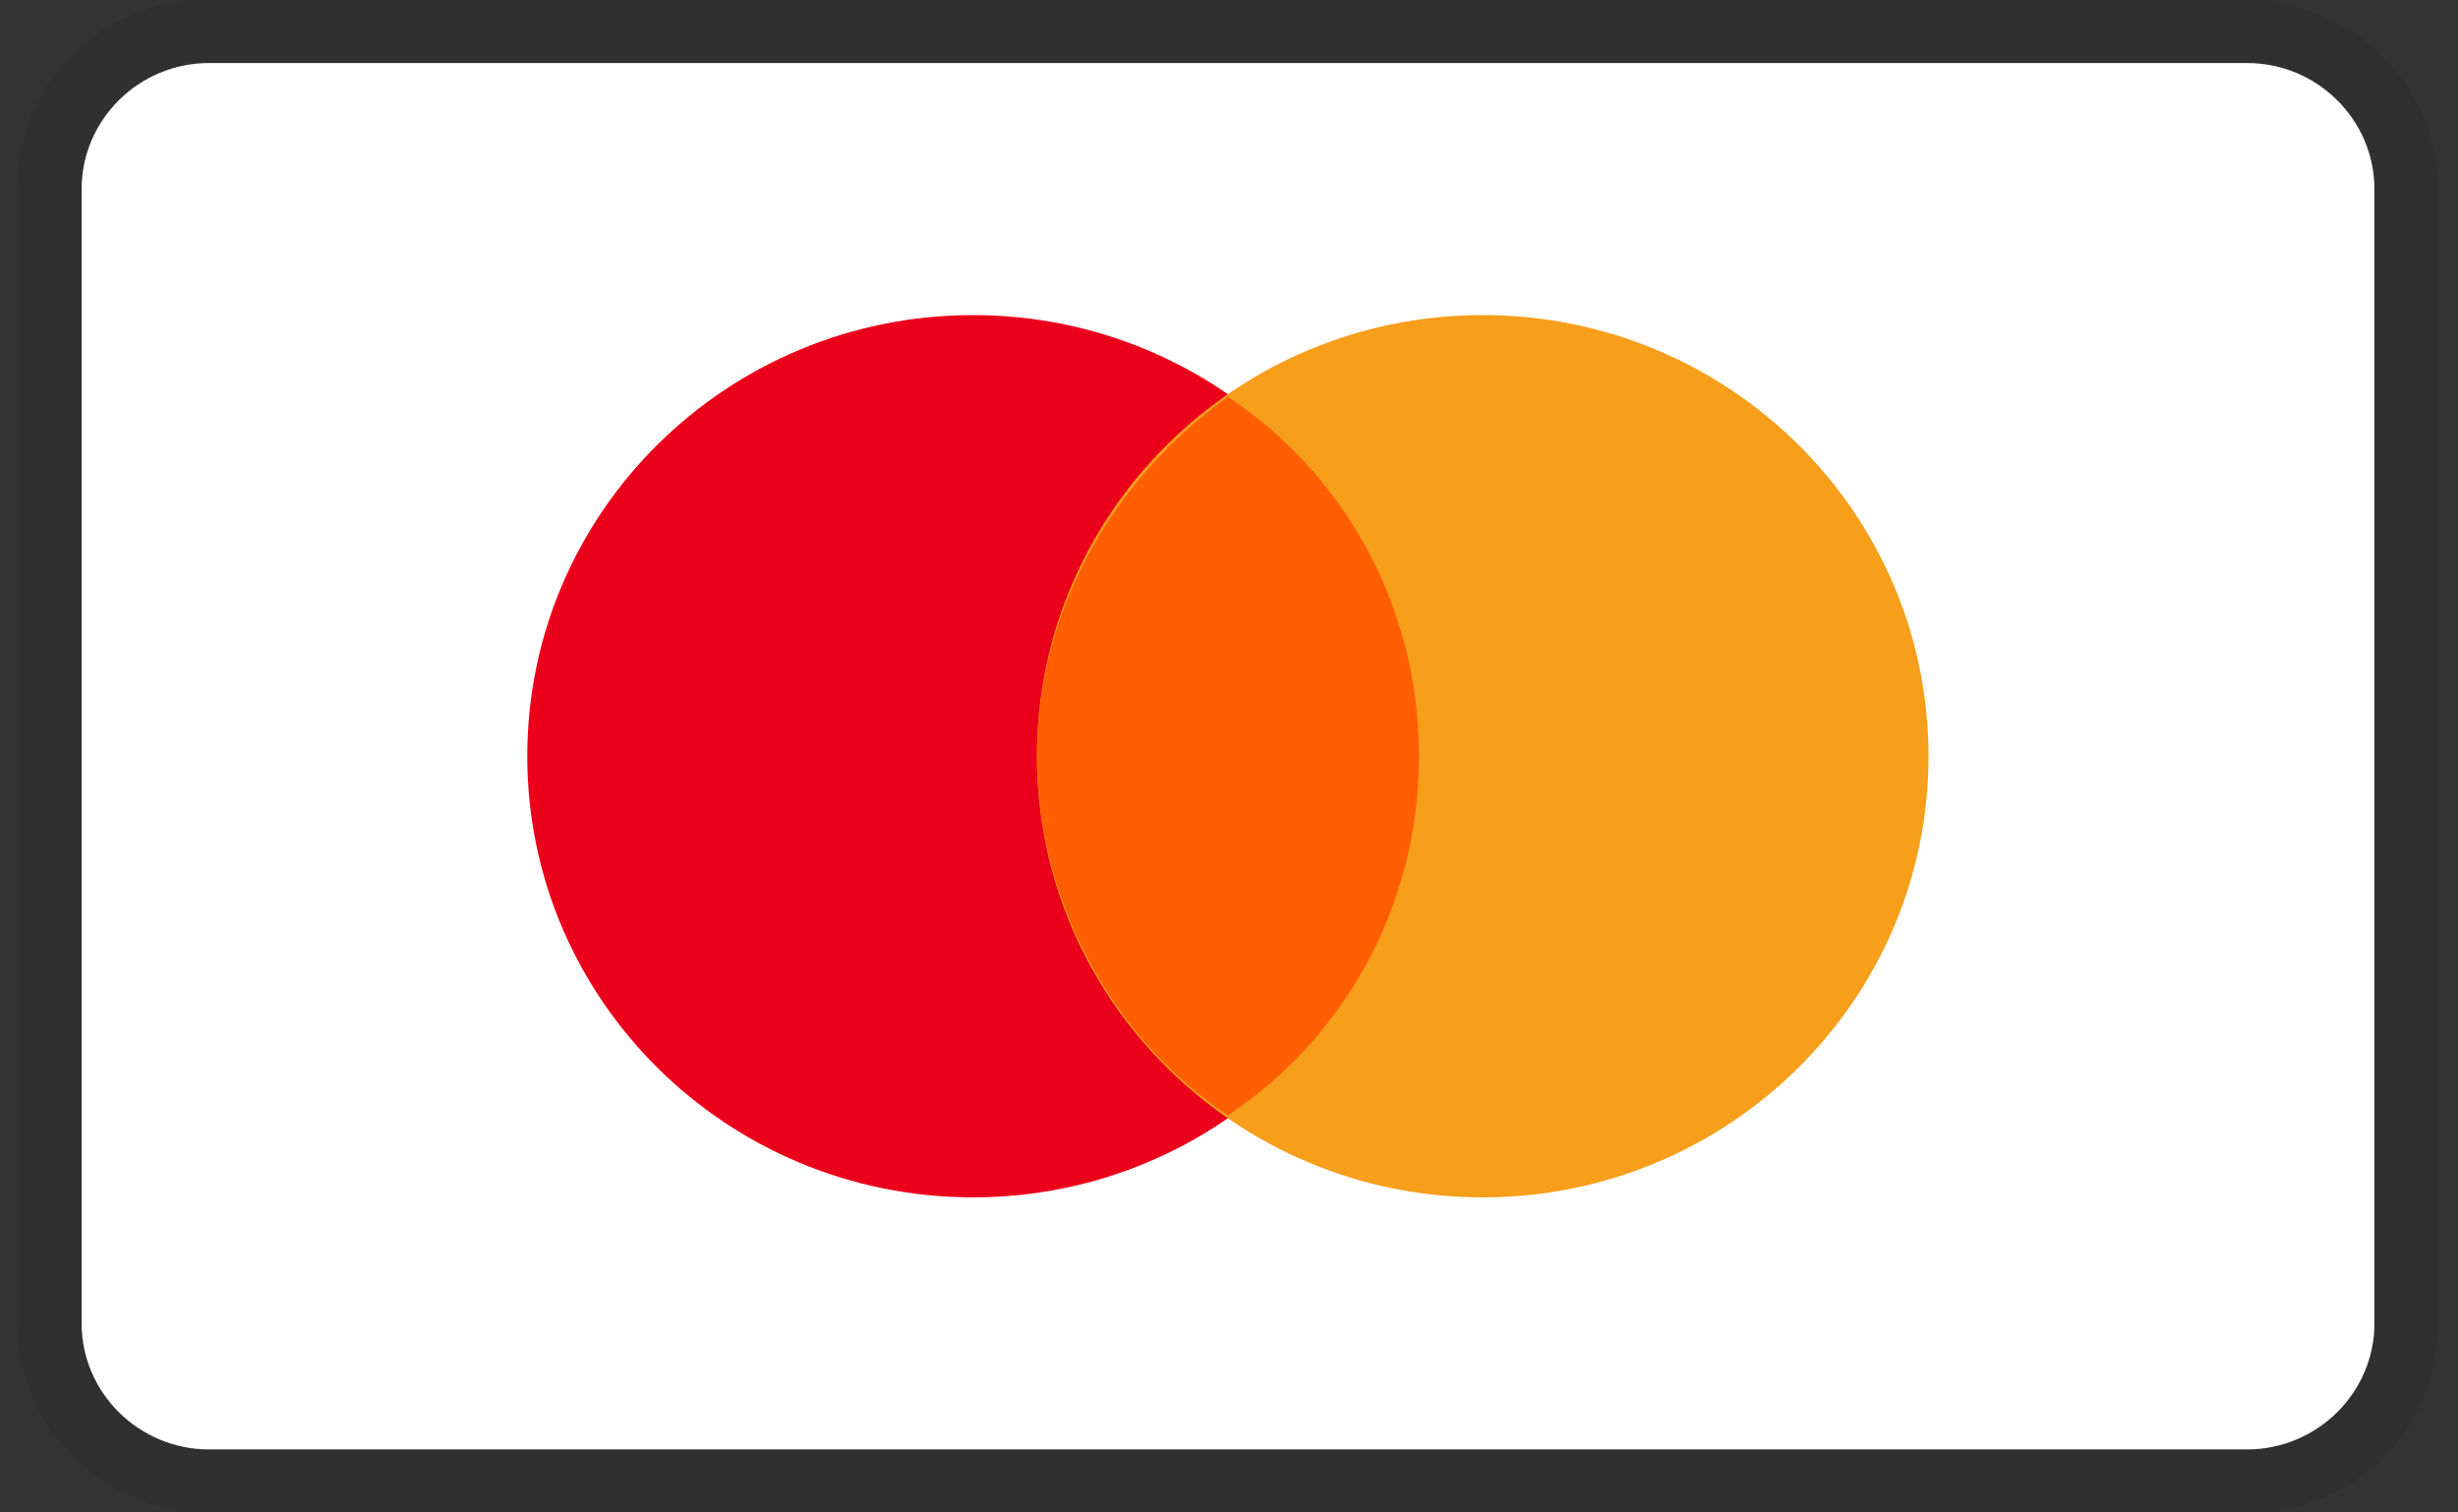
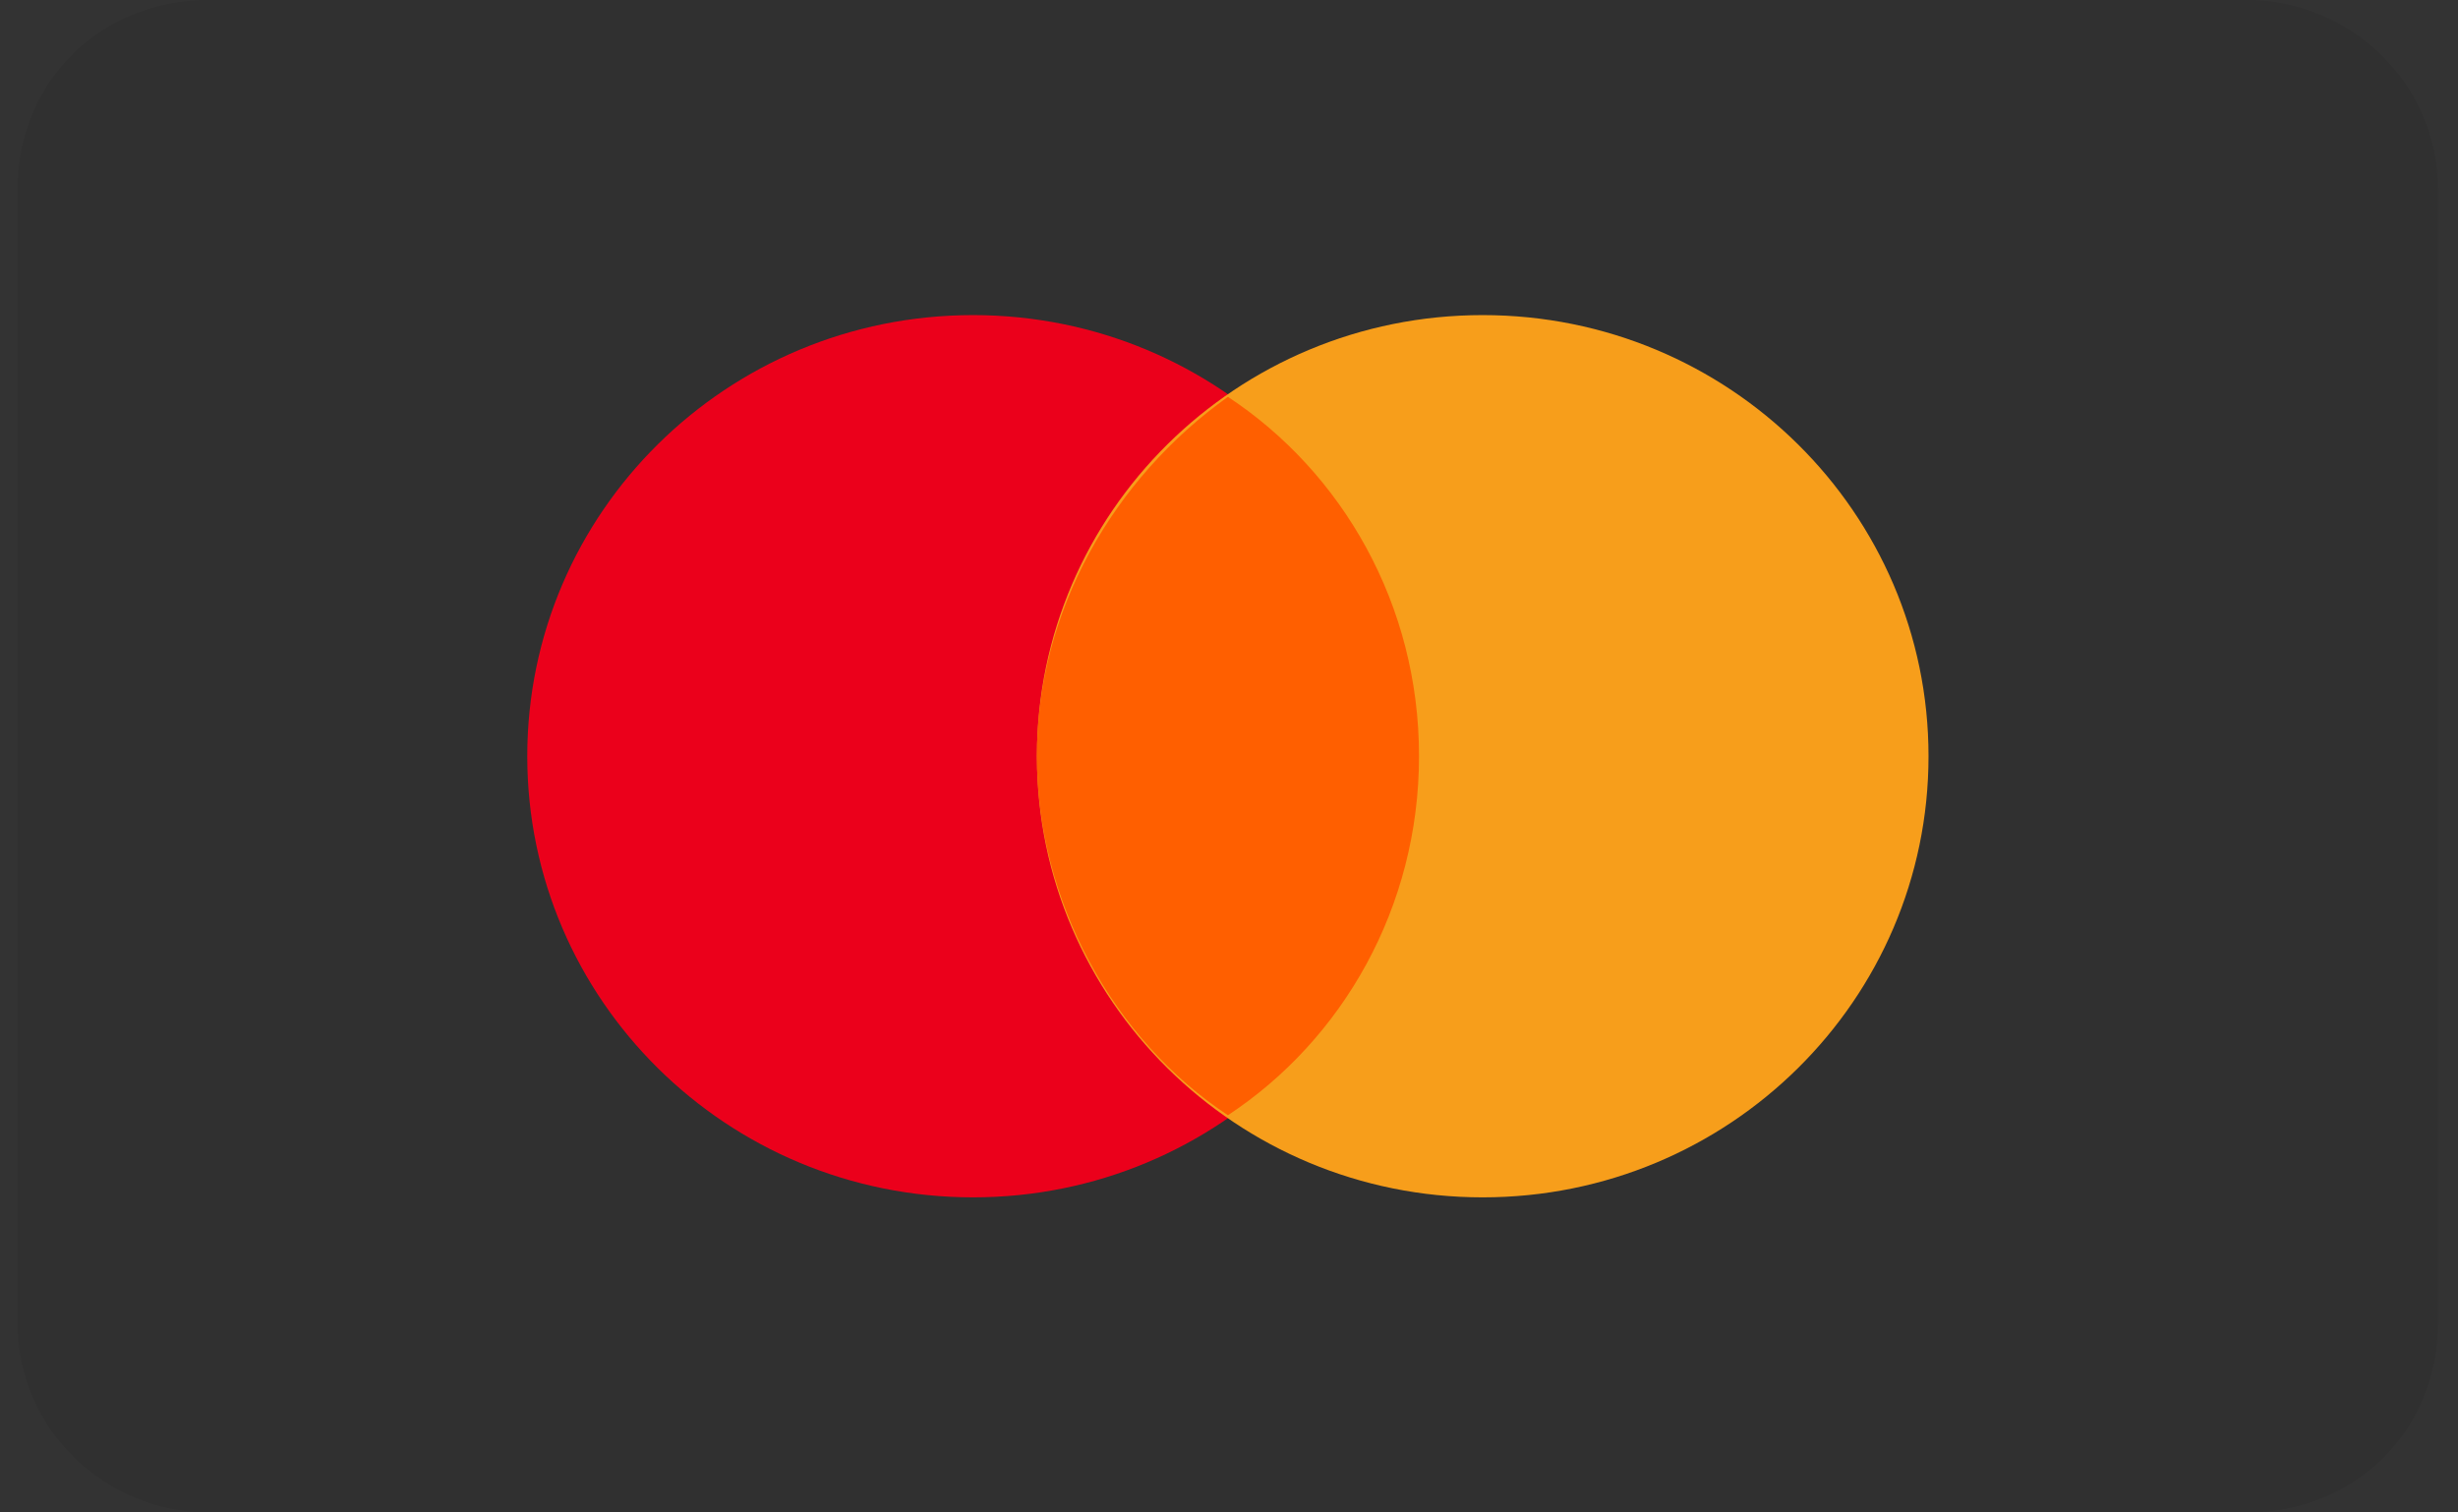
<svg xmlns="http://www.w3.org/2000/svg" width="39" height="24" viewBox="0 0 39 24" fill="none">
  <rect x="0" y="0" width="39" height="24" fill="#333333" stroke="none" />
  <g clip-path="url(#clip0_2921_1519)">
    <path opacity="0.07" d="M35.648 0H3.311C1.593 0 0.28 1.3 0.28 3V21C0.28 22.7 1.695 24 3.311 24H35.648C37.366 24 38.68 22.7 38.68 21V3C38.68 1.3 37.265 0 35.648 0Z" fill="black" />
-     <path d="M35.653 1C36.765 1 37.674 1.9 37.674 3V21C37.674 22.1 36.765 23 35.653 23H3.316C2.205 23 1.295 22.1 1.295 21V3C1.295 1.9 2.205 1 3.316 1H35.653Z" fill="white" />
    <path d="M15.439 19C19.346 19 22.513 15.866 22.513 12C22.513 8.134 19.346 5 15.439 5C11.533 5 8.366 8.134 8.366 12C8.366 15.866 11.533 19 15.439 19Z" fill="#EB001B" />
    <path d="M23.525 19C27.432 19 30.599 15.866 30.599 12C30.599 8.134 27.432 5 23.525 5C19.619 5 16.452 8.134 16.452 12C16.452 15.866 19.619 19 23.525 19Z" fill="#F79E1B" />
    <path d="M22.515 11.997C22.515 9.597 21.302 7.497 19.483 6.297C17.664 7.597 16.452 9.697 16.452 11.997C16.452 14.297 17.664 16.497 19.483 17.697C21.302 16.497 22.515 14.397 22.515 11.997Z" fill="#FF5F00" />
  </g>
  <defs>
    <clipPath id="clip0_2921_1519">
      <rect width="38.4" height="24" fill="white" transform="translate(0.28)" />
    </clipPath>
  </defs>
</svg>